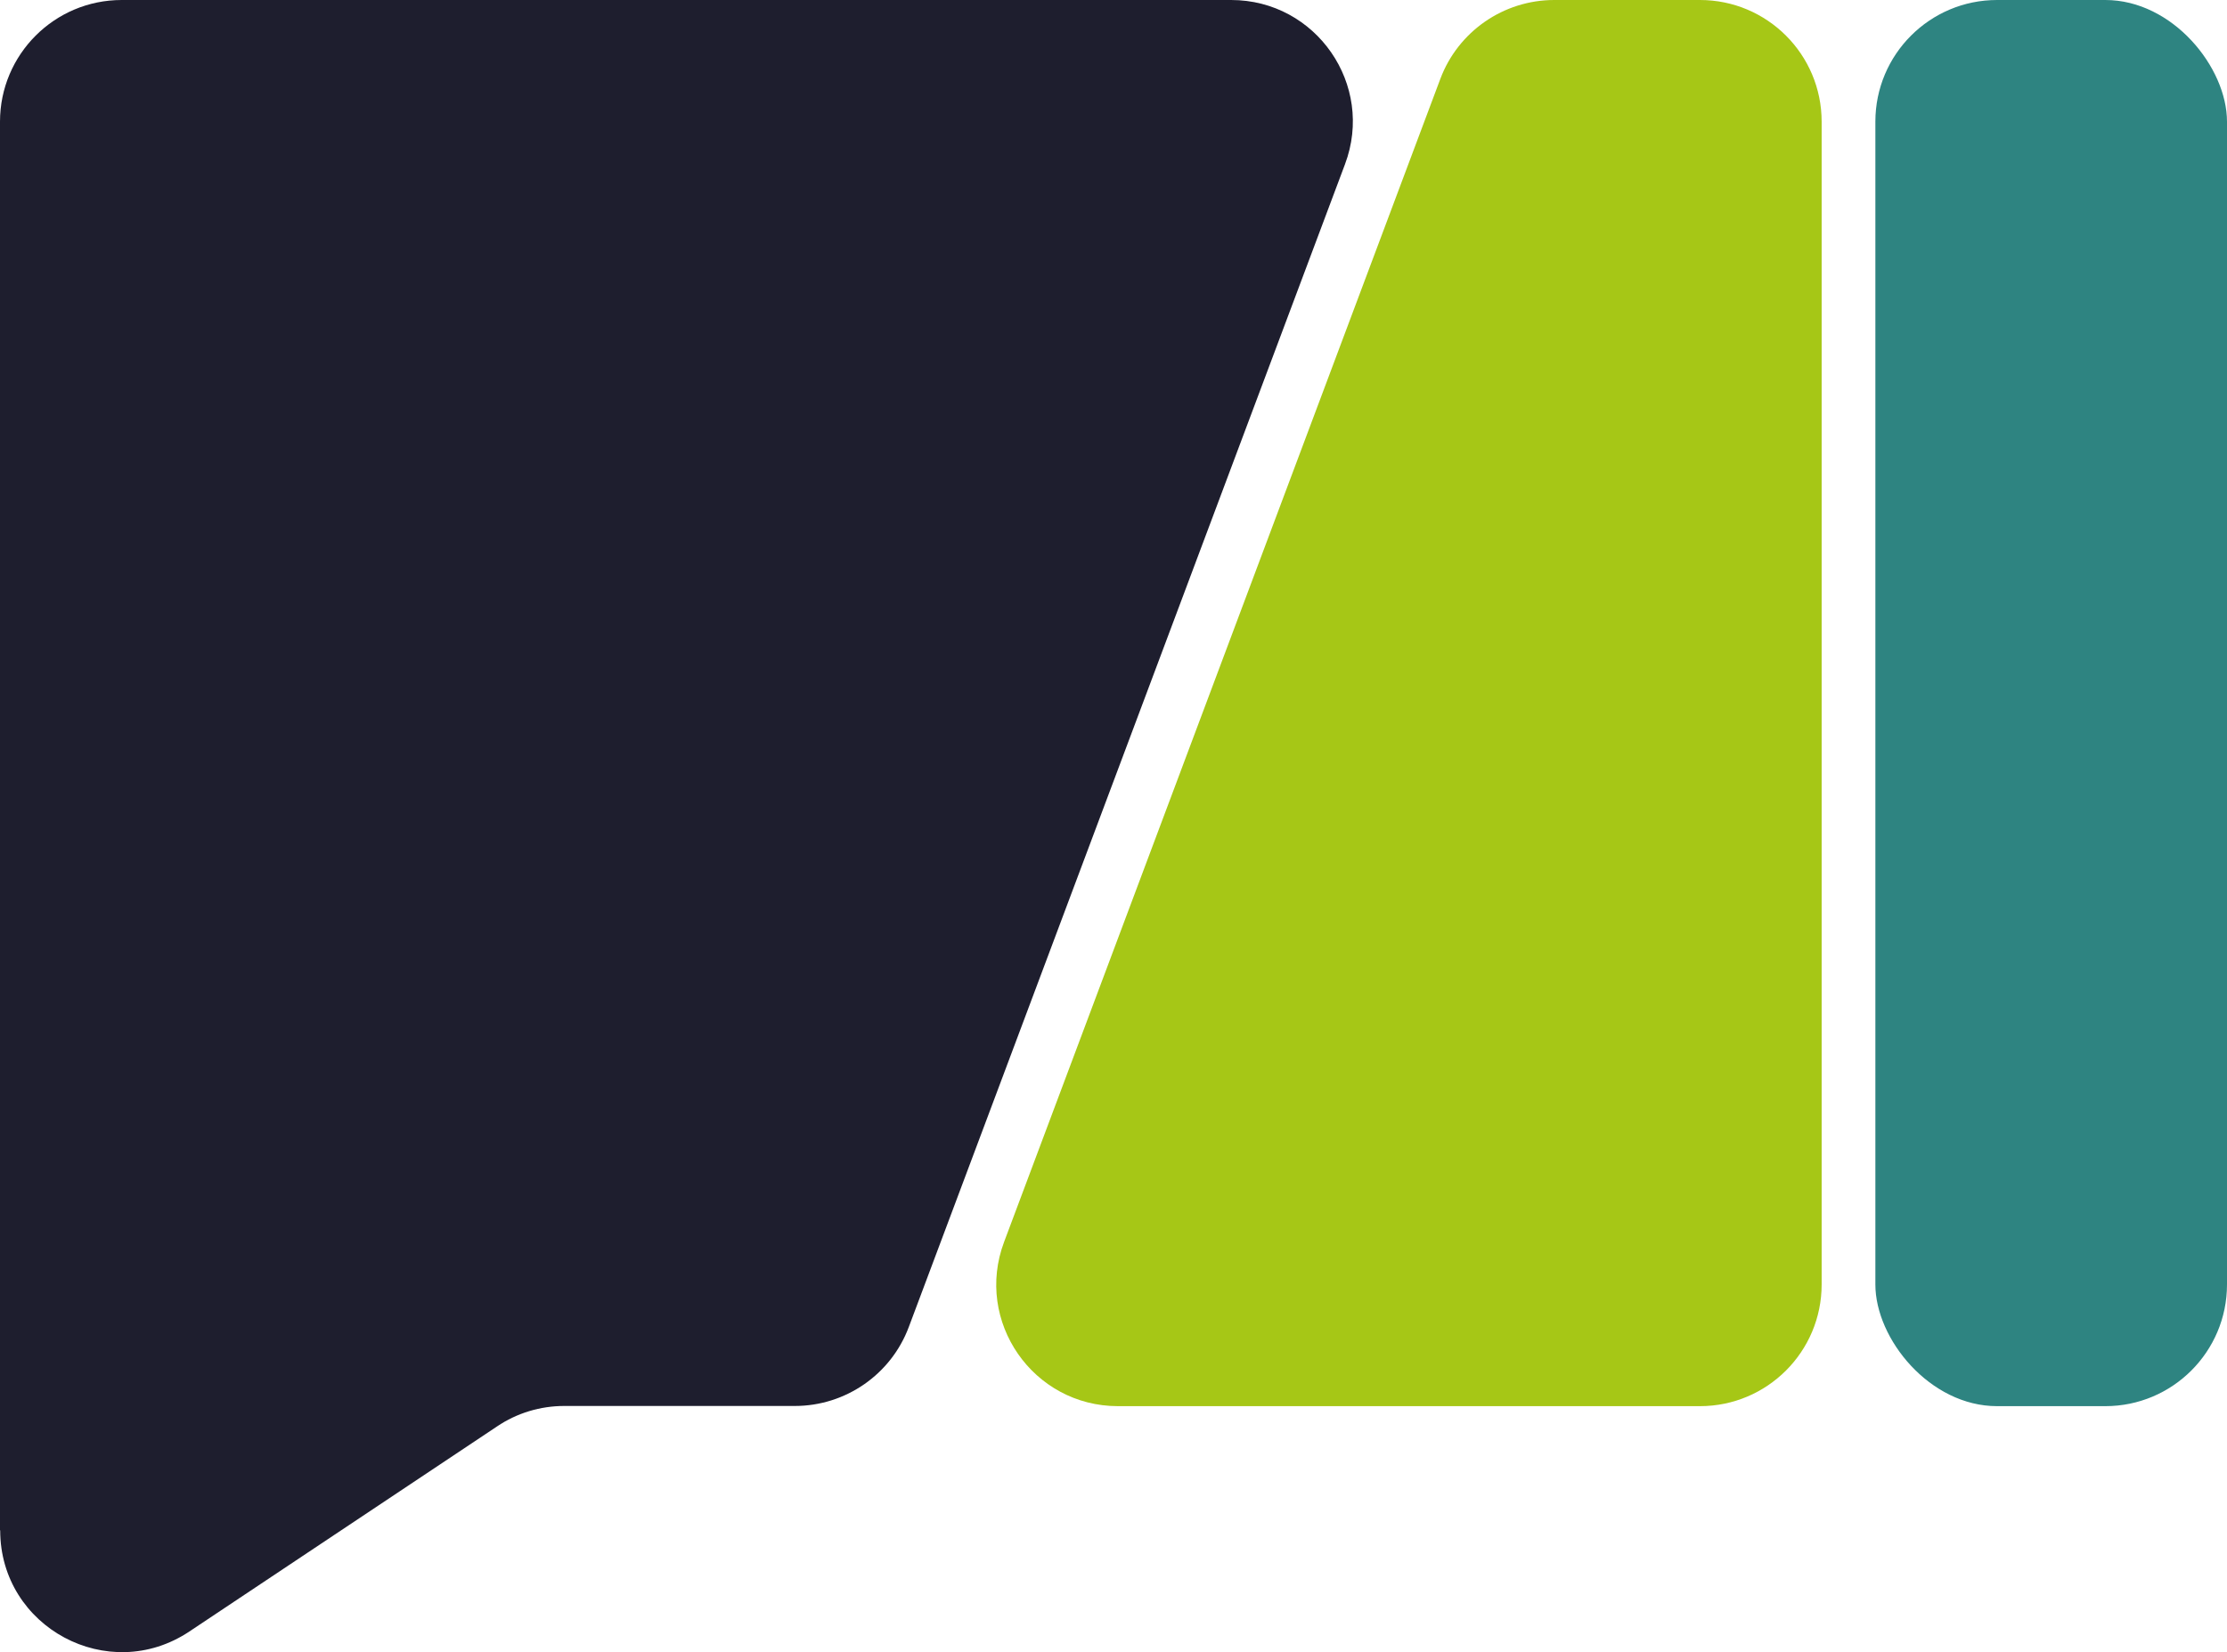
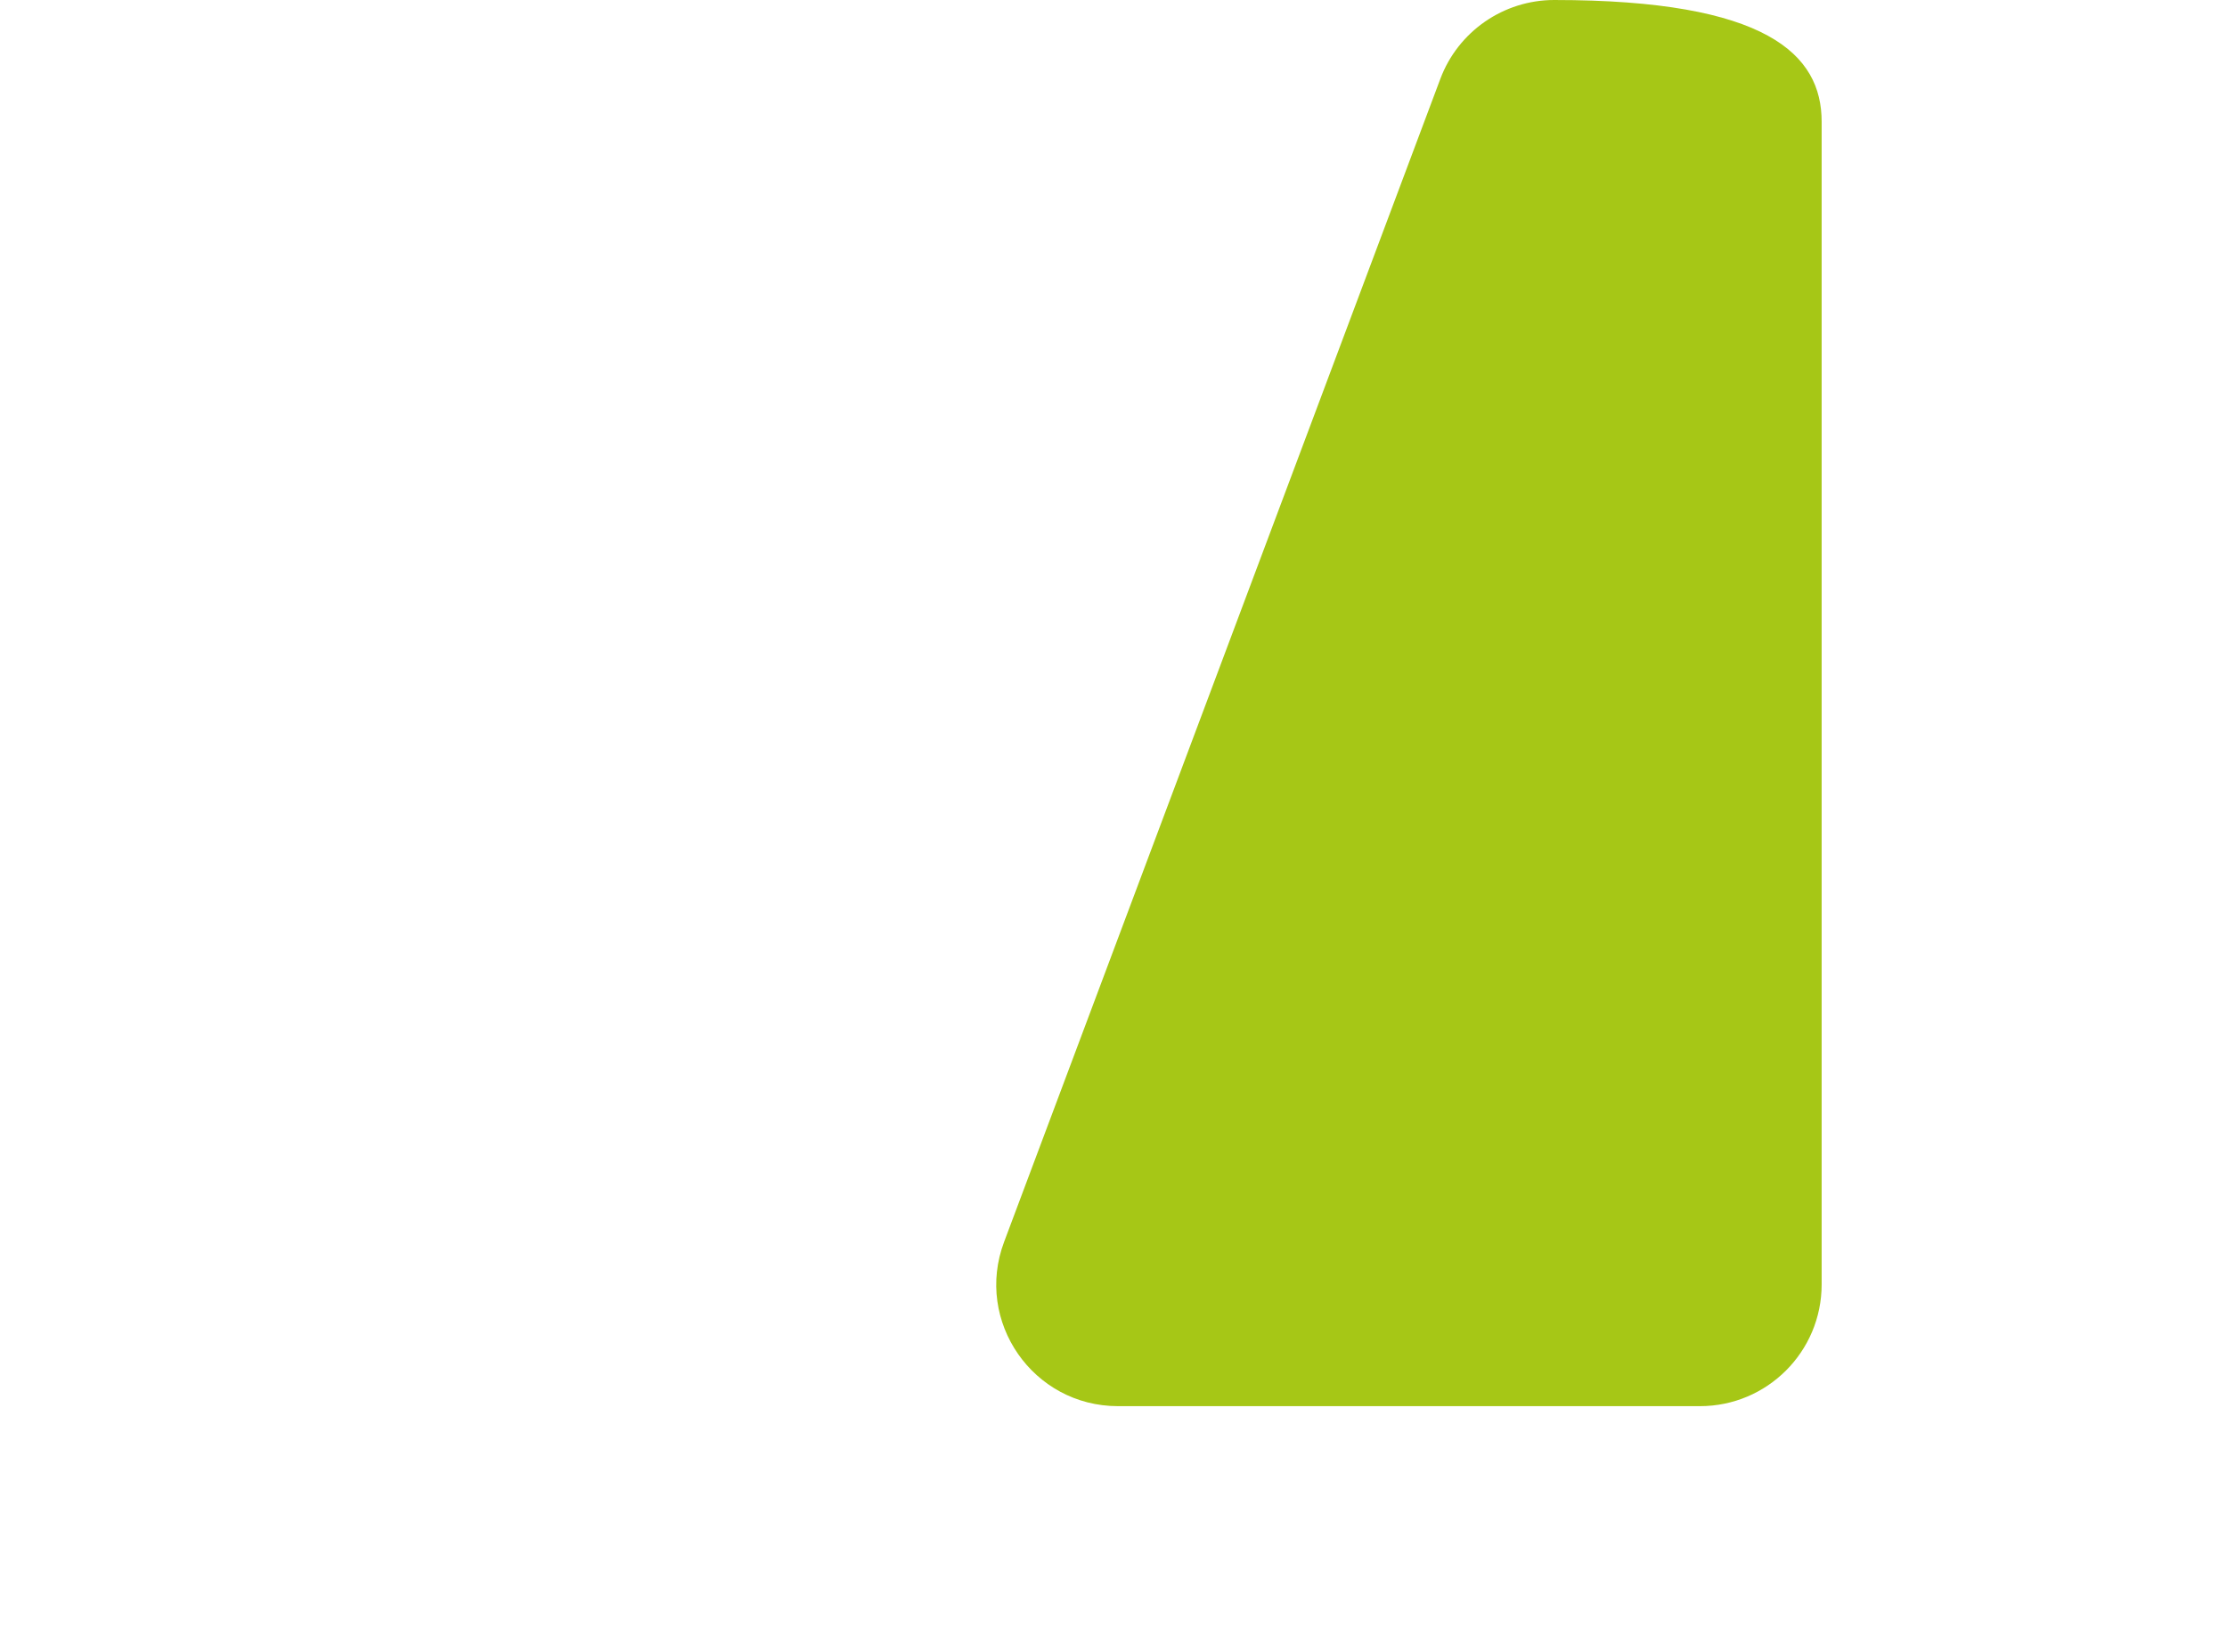
<svg xmlns="http://www.w3.org/2000/svg" id="Capa_1" viewBox="0 0 114 84.6">
  <defs>
    <style>
      .cls-1 {
        fill: #a6c716;
      }

      .cls-2 {
        fill: #1e1e2e;
      }

      .cls-3 {
        fill: #2e8481;
      }
    </style>
  </defs>
-   <path class="cls-2" d="M0,78.36V6.23C0,2.79,2.79,0,6.23,0h56.79c4.35,0,7.36,4.34,5.83,8.41l-22.33,59.54c-.91,2.43-3.24,4.04-5.83,4.04h-11.8c-1.23,0-2.43.36-3.45,1.05l-15.75,10.5c-4.14,2.76-9.68-.21-9.68-5.18Z" />
-   <path class="cls-1" d="M51.4,63.59L73.73,4.04C74.64,1.61,76.97,0,79.56,0h7.46C90.46,0,93.25,2.79,93.25,6.23v59.54c0,3.44-2.79,6.23-6.23,6.23h-29.79c-4.35,0-7.36-4.34-5.83-8.41Z" />
-   <rect class="cls-3" x="96" y="0" width="18" height="72" rx="6.23" ry="6.23" />
+   <path class="cls-1" d="M51.4,63.59L73.73,4.04C74.64,1.61,76.97,0,79.56,0C90.46,0,93.25,2.79,93.25,6.23v59.54c0,3.44-2.79,6.23-6.23,6.23h-29.79c-4.35,0-7.36-4.34-5.83-8.41Z" />
</svg>